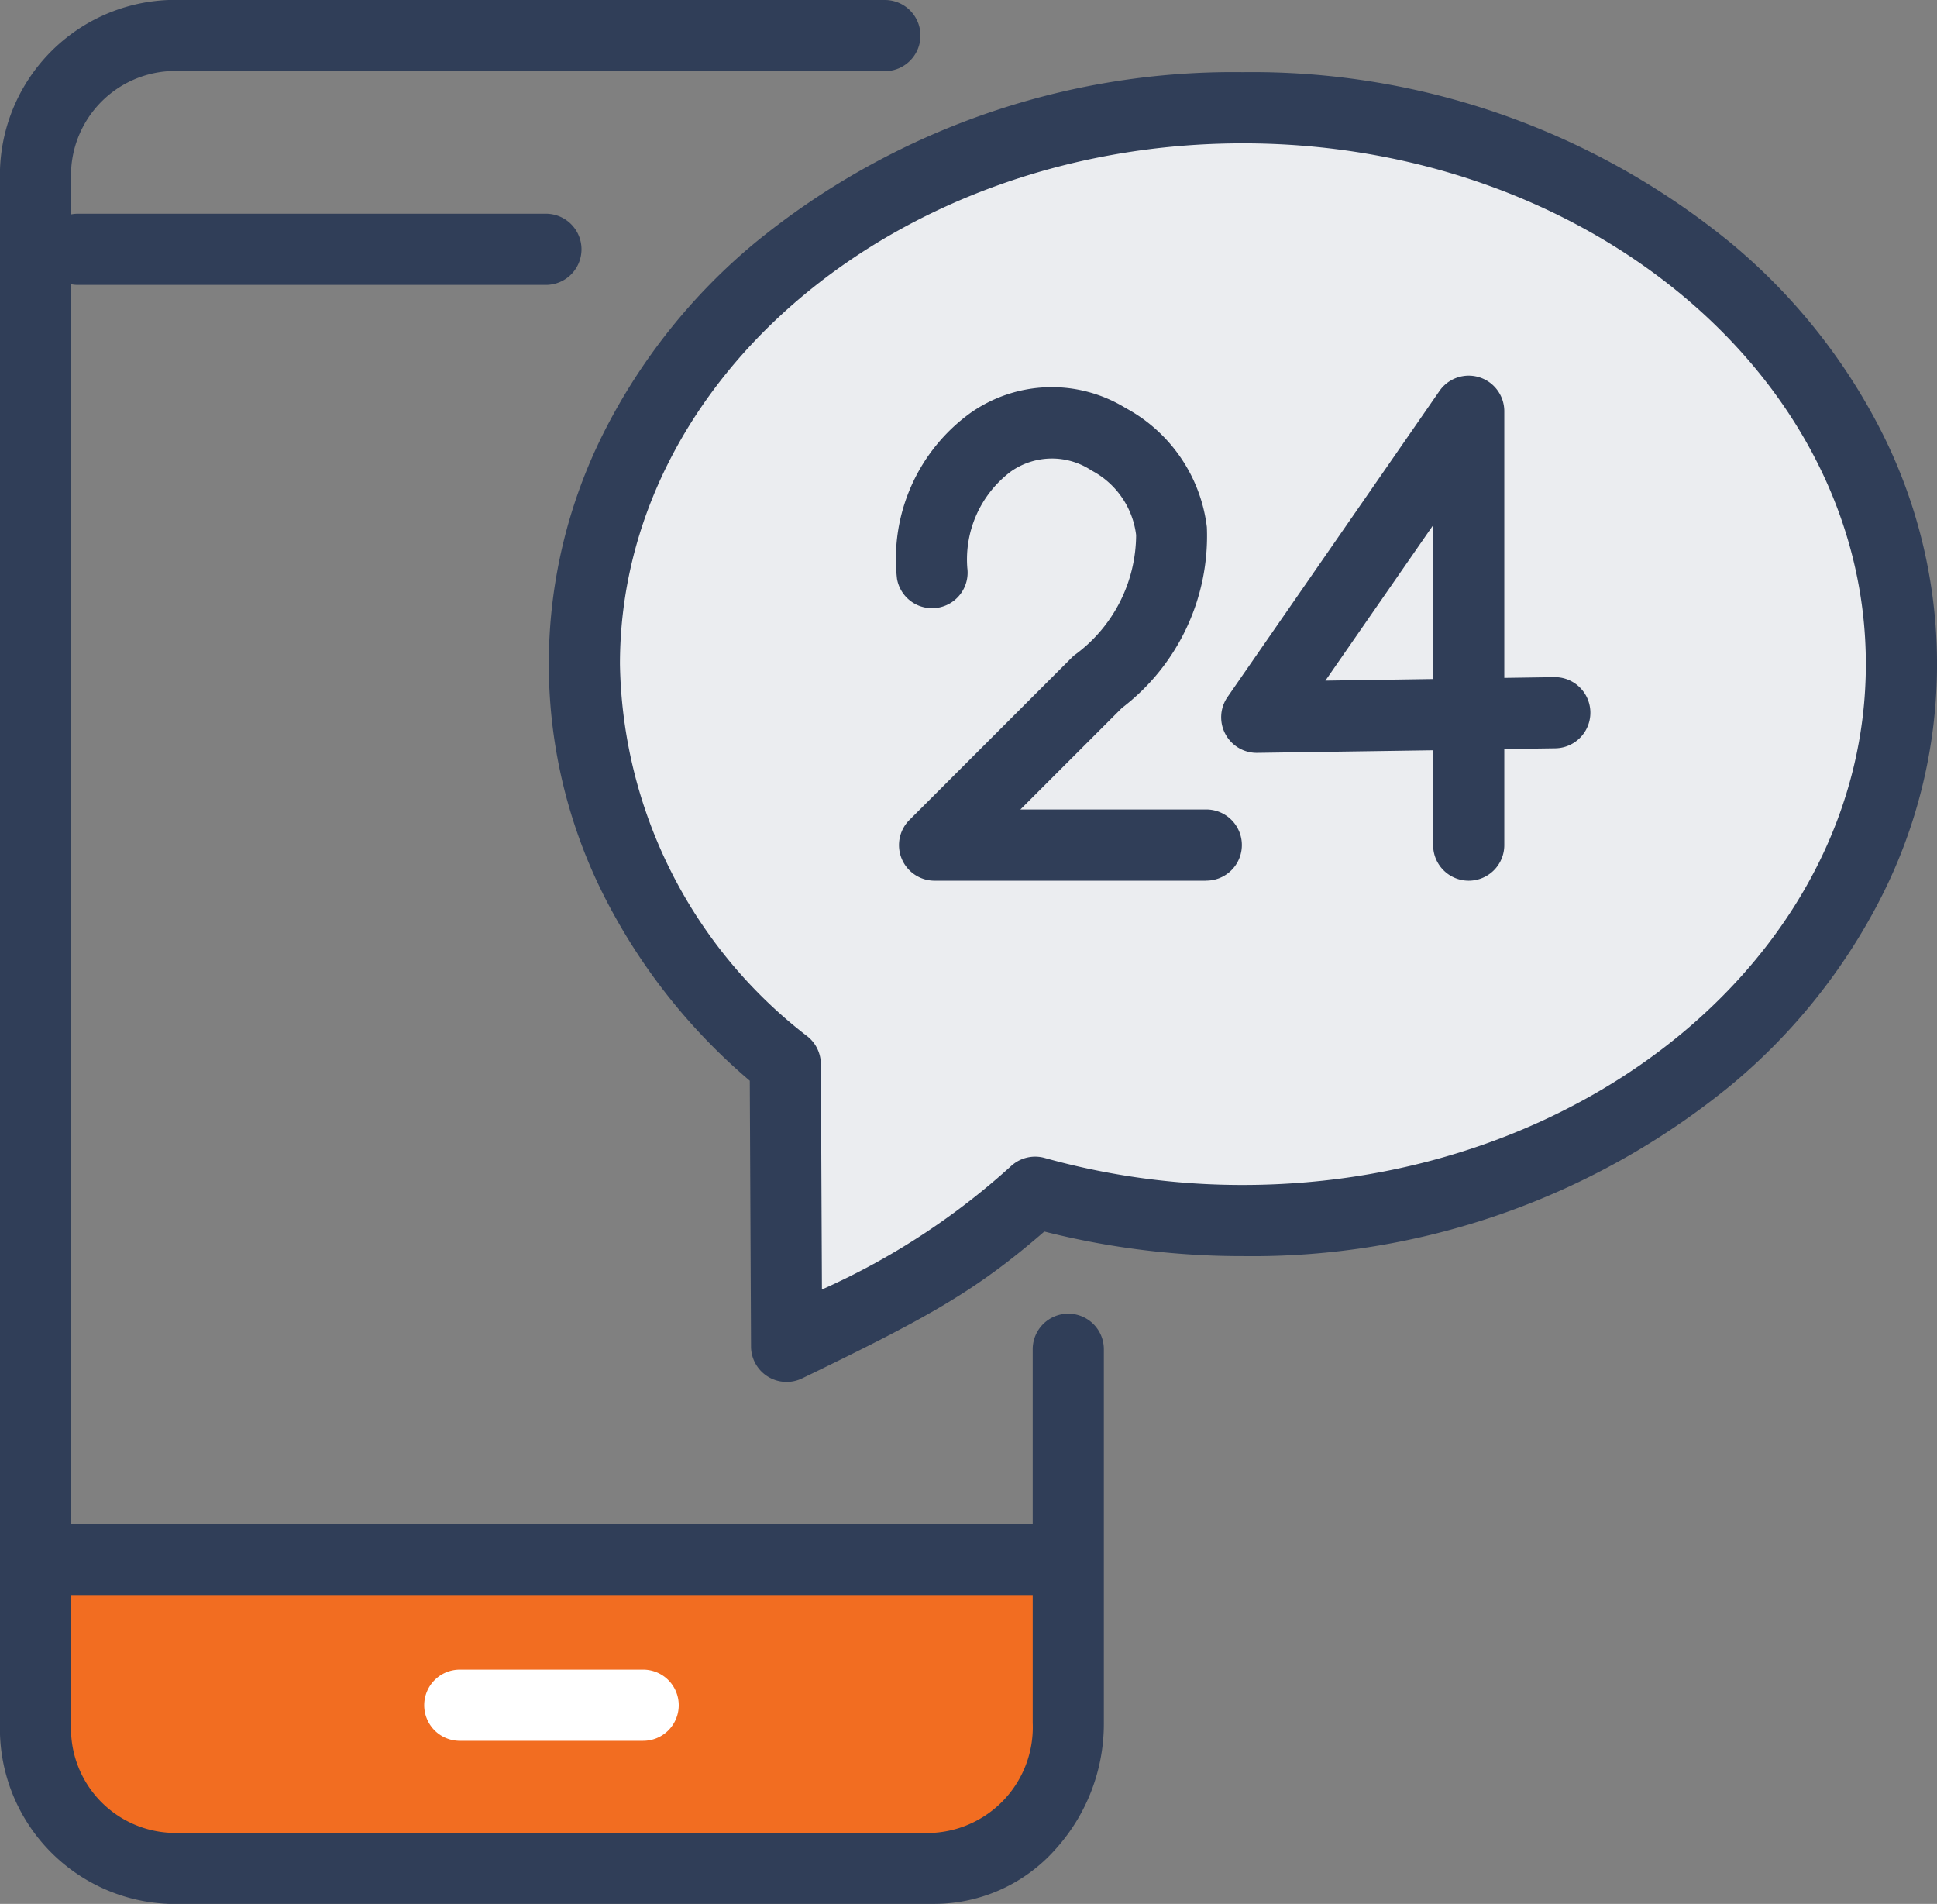
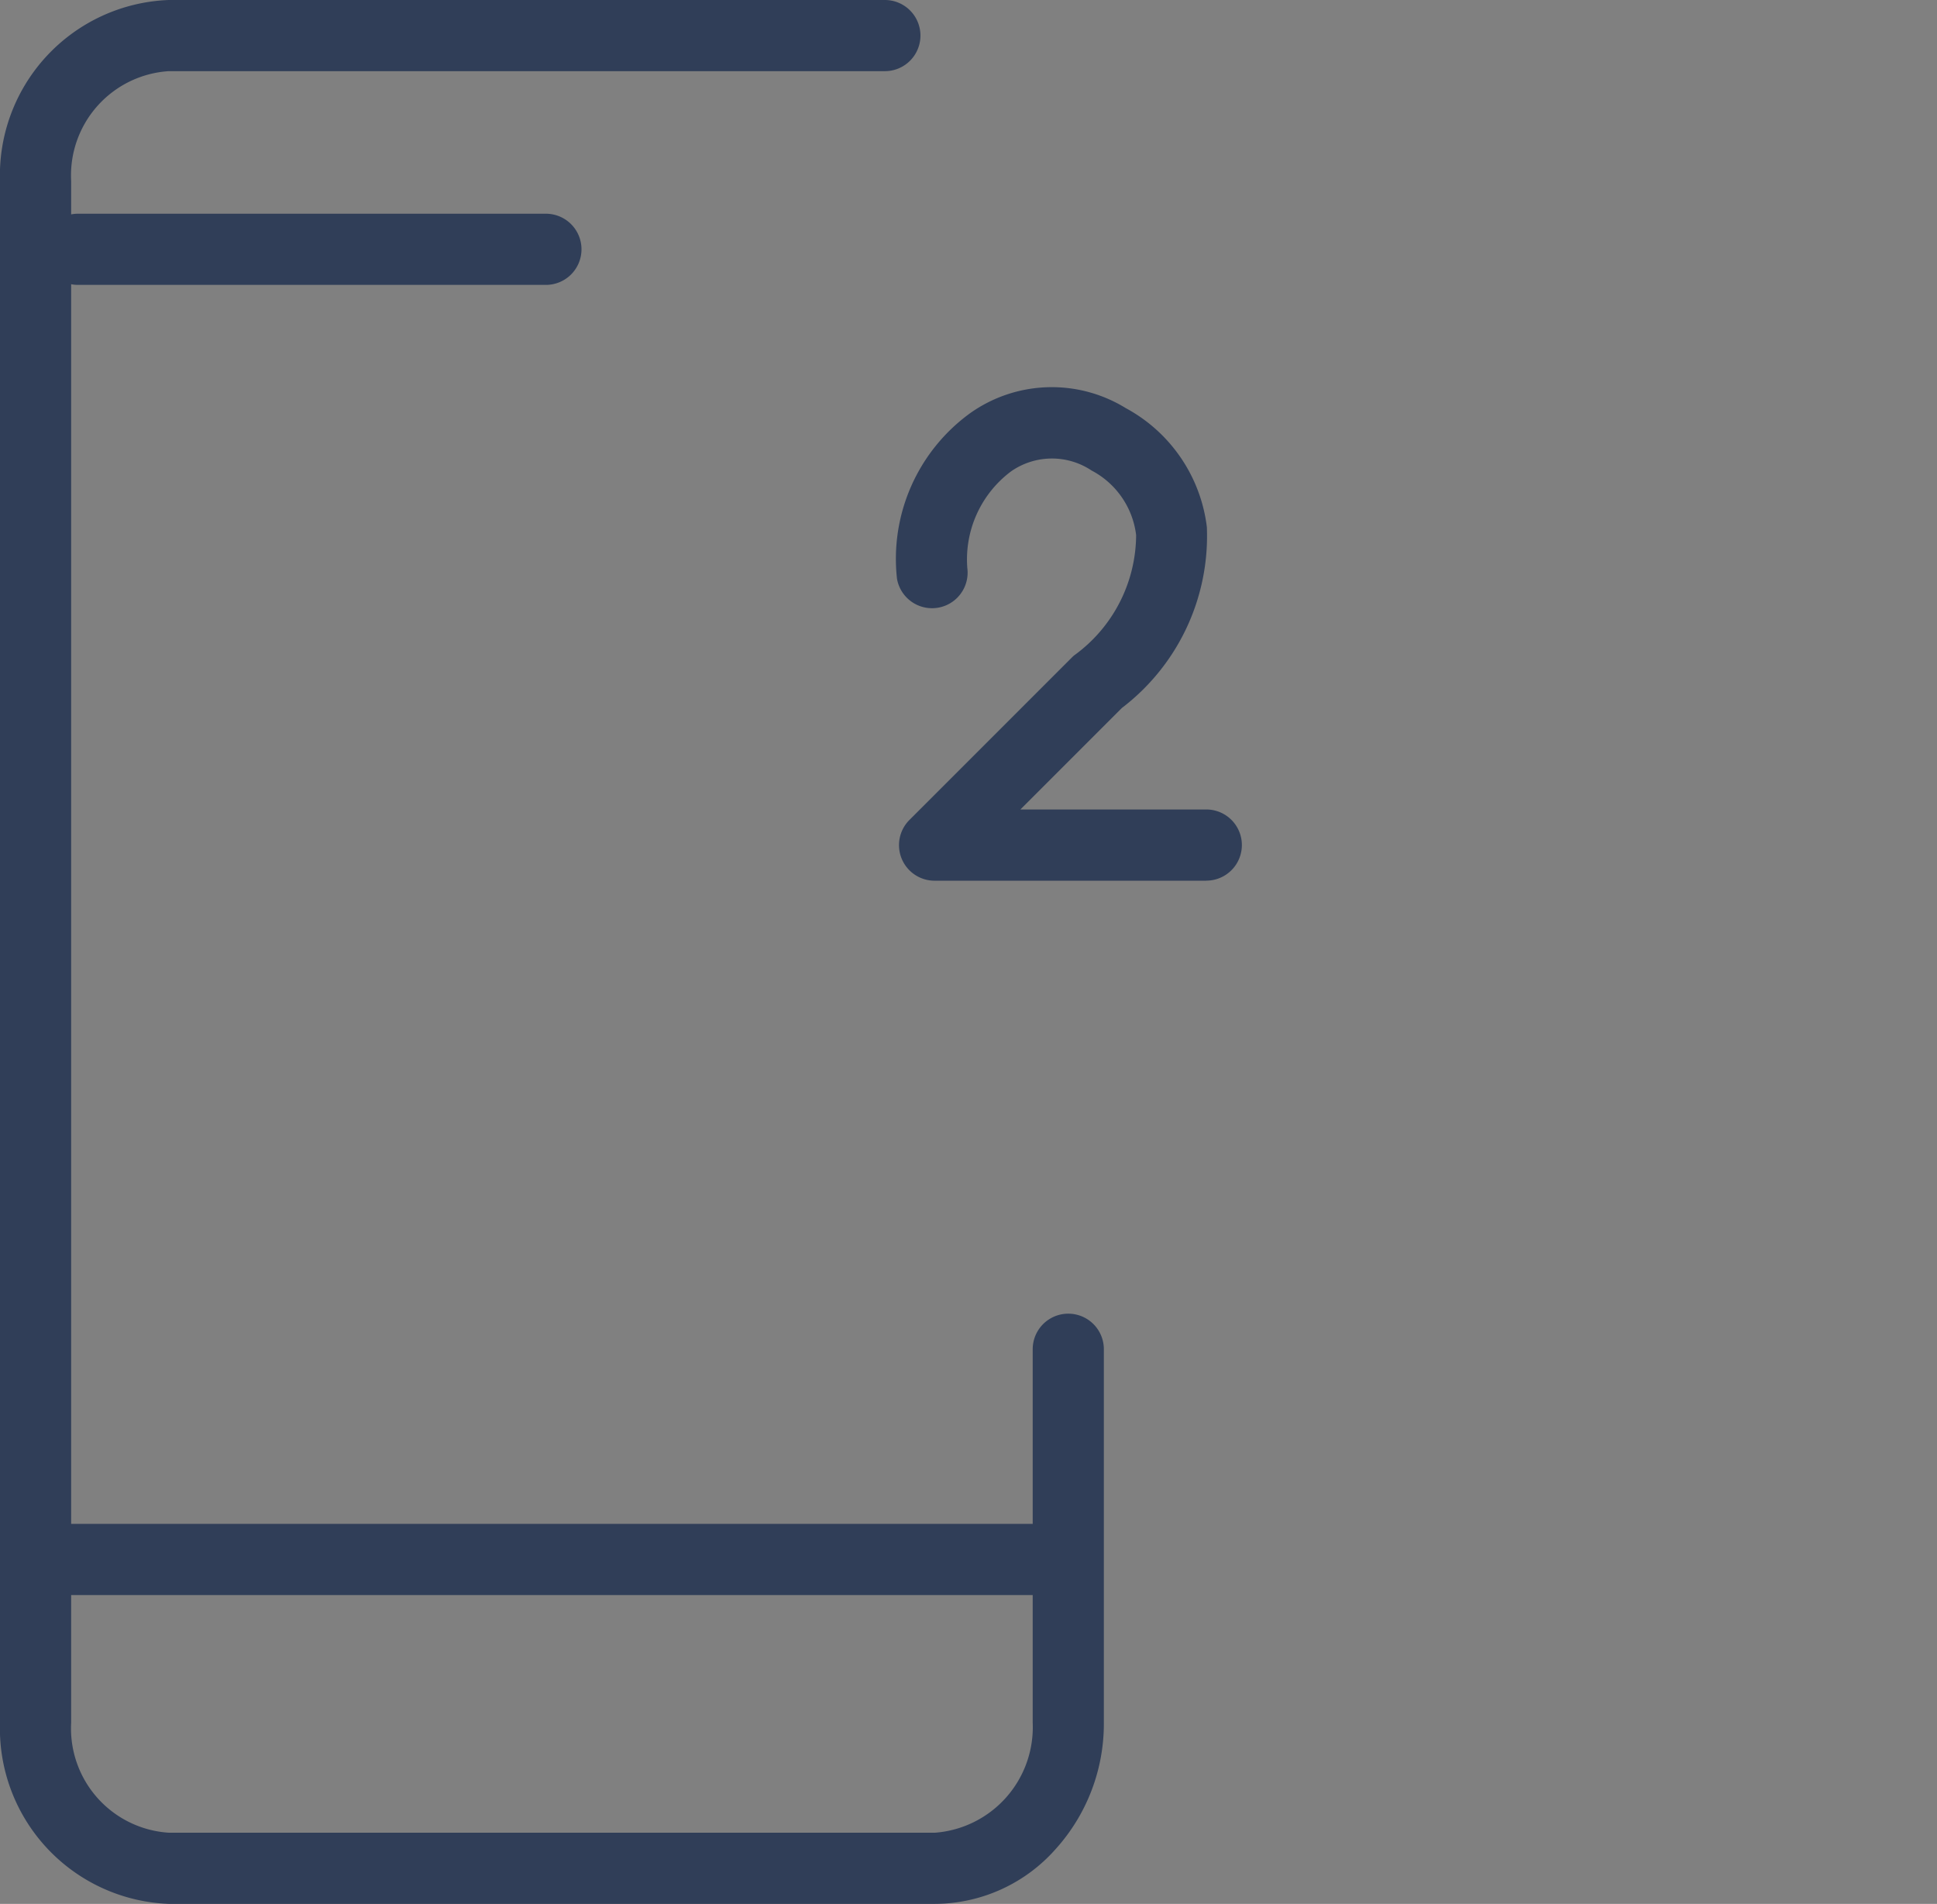
<svg xmlns="http://www.w3.org/2000/svg" width="54.443" height="53.503" viewBox="0 0 54.443 53.503">
  <rect x="0" y="0" width="54.443" height="53.503" fill="#808080" stroke="none" />
  <g id="ic_support" transform="translate(-870.253 -1027.748)">
-     <path id="Rectangle_239" data-name="Rectangle 239" d="M0,0H29a0,0,0,0,1,0,0V5a4,4,0,0,1-4,4H4A4,4,0,0,1,0,5V0A0,0,0,0,1,0,0Z" transform="translate(871 1071)" fill="#f26d21" />
    <path id="Path_373" data-name="Path 373" d="M95.537,53.586H73.994a4.932,4.932,0,0,1-4.741-5.092V5.174A4.931,4.931,0,0,1,73.994.083H94.124a1,1,0,1,1,0,2H73.994a2.935,2.935,0,0,0-2.741,3.091v43.32a2.936,2.936,0,0,0,2.741,3.092H95.537a2.973,2.973,0,0,0,2.742-3.092V38a1,1,0,1,1,2,0V48.494a5.257,5.257,0,0,1-1.364,3.562A4.551,4.551,0,0,1,95.537,53.586Z" transform="translate(801 1027.665)" fill="#303e58" />
-     <path id="Line_170" data-name="Line 170" d="M5.154,1H0A1,1,0,0,1-1,0,1,1,0,0,1,0-1H5.154a1,1,0,0,1,1,1A1,1,0,0,1,5.154,1Z" transform="translate(883.176 1075.669)" fill="#fff" />
    <path id="Line_171" data-name="Line 171" d="M27.576,1H0A1,1,0,0,1-1,0,1,1,0,0,1,0-1H27.576a1,1,0,0,1,1,1A1,1,0,0,1,27.576,1Z" transform="translate(871.924 1071.572)" fill="#303e58" />
    <path id="Line_172" data-name="Line 172" d="M13.152,1H0A1,1,0,0,1-1,0,1,1,0,0,1,0-1H13.152a1,1,0,0,1,1,1A1,1,0,0,1,13.152,1Z" transform="translate(872.445 1034.754)" fill="#303e58" />
-     <path id="Path_376" data-name="Path 376" d="M103.186,3.111c10.222,0,18.51,7,18.51,15.636s-8.288,15.636-18.51,15.636a21.612,21.612,0,0,1-5.839-.795c-2.078,1.854-3.226,2.514-6.985,4.331l-.037-7.929a14.541,14.541,0,0,1-5.647-11.243C84.678,10.111,92.964,3.111,103.186,3.111Z" transform="translate(802 1027.665)" fill="#ebedf0" />
-     <path id="Path_376_-_Outline" data-name="Path 376 - Outline" d="M103.186,2.111A21.23,21.23,0,0,1,116.92,6.927a16.722,16.722,0,0,1,4.216,5.286,14.459,14.459,0,0,1,0,13.068,16.724,16.724,0,0,1-4.216,5.286,21.23,21.23,0,0,1-13.734,4.816,22.678,22.678,0,0,1-5.58-.691c-1.917,1.66-3.239,2.4-6.809,4.127a1,1,0,0,1-1.435-.9l-.035-7.465a16.7,16.7,0,0,1-4.021-5.045,14.463,14.463,0,0,1-.068-13.2,16.721,16.721,0,0,1,4.215-5.286A21.227,21.227,0,0,1,103.186,2.111Zm0,31.272c9.655,0,17.51-6.566,17.51-14.636s-7.855-14.636-17.51-14.636S85.678,10.677,85.678,18.747a13.473,13.473,0,0,0,5.279,10.468,1,1,0,0,1,.368.77l.03,6.336a20.035,20.035,0,0,0,5.327-3.479,1,1,0,0,1,.936-.217A20.617,20.617,0,0,0,103.186,33.383Z" transform="translate(802 1027.665)" fill="#303e58" />
-     <path id="Path_374" data-name="Path 374" d="M109.6,23.8a1,1,0,0,1-1-1V20.134l-4.942.073a1,1,0,0,1-.837-1.57l5.957-8.6a1,1,0,0,1,1.822.57V18.1l1.405-.021a1,1,0,0,1,.029,2L110.6,20.1v2.7A1,1,0,0,1,109.6,23.8Zm-1-9.991-3.028,4.368,3.028-.045Z" transform="translate(801.934 1028.698)" fill="#303e58" />
    <path id="Path_375" data-name="Path 375" d="M100.674,23.855H93.035a1,1,0,0,1-.707-1.707l4.58-4.58.042-.039A4.2,4.2,0,0,0,98.7,14.142a2.371,2.371,0,0,0-1.253-1.815,2.008,2.008,0,0,0-2.26.023,3.092,3.092,0,0,0-1.232,2.715,1,1,0,0,1-1.976.306,5.056,5.056,0,0,1,2.06-4.658,3.966,3.966,0,0,1,4.37-.139,4.4,4.4,0,0,1,2.279,3.343A6.075,6.075,0,0,1,98.3,19l-2.853,2.853h5.225a1,1,0,0,1,0,2Z" transform="translate(803.486 1028.643)" fill="#303e58" />
  </g>
</svg>